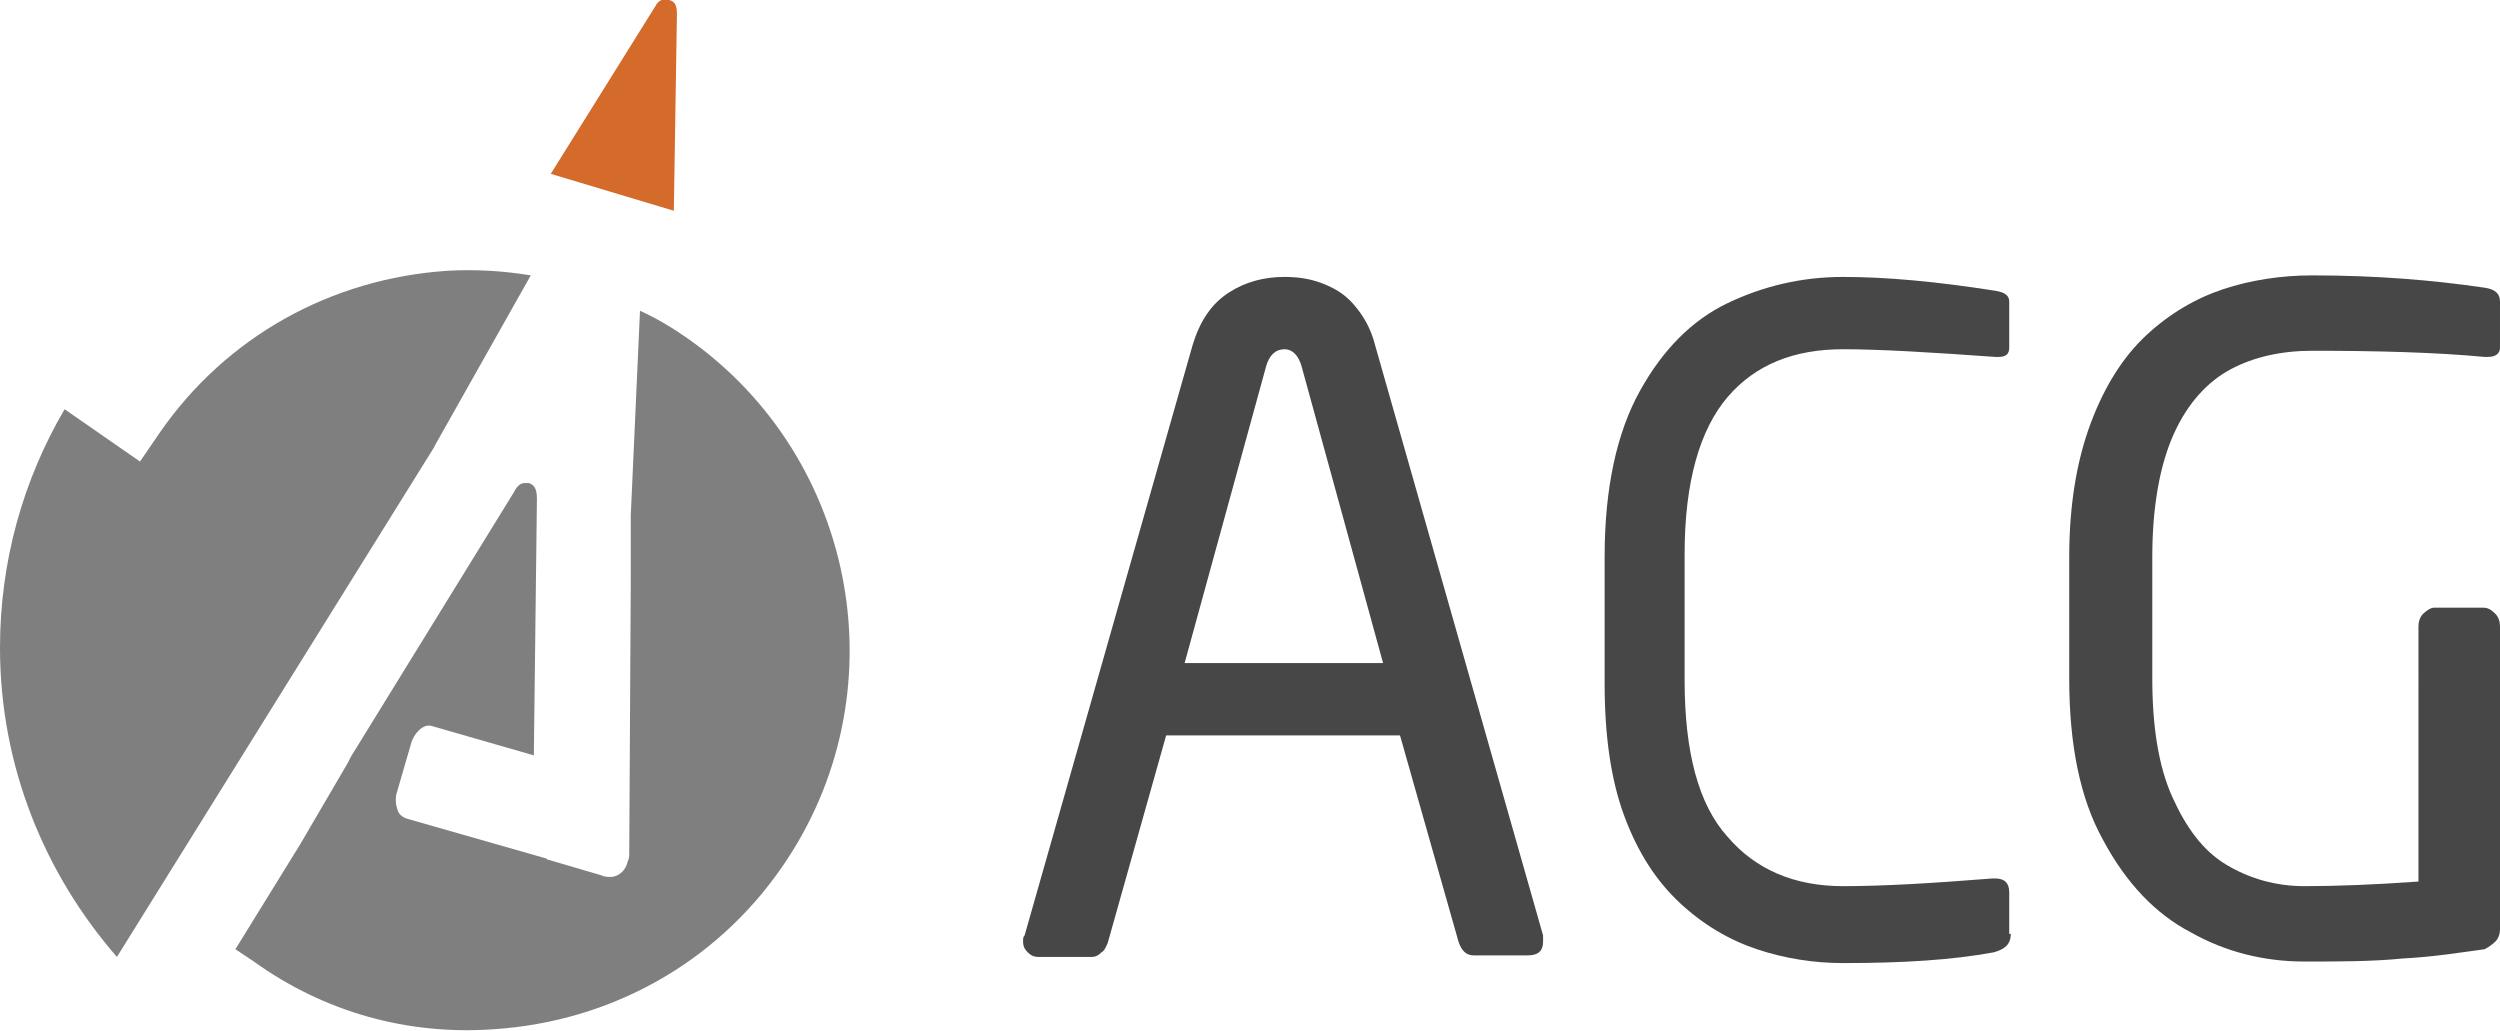
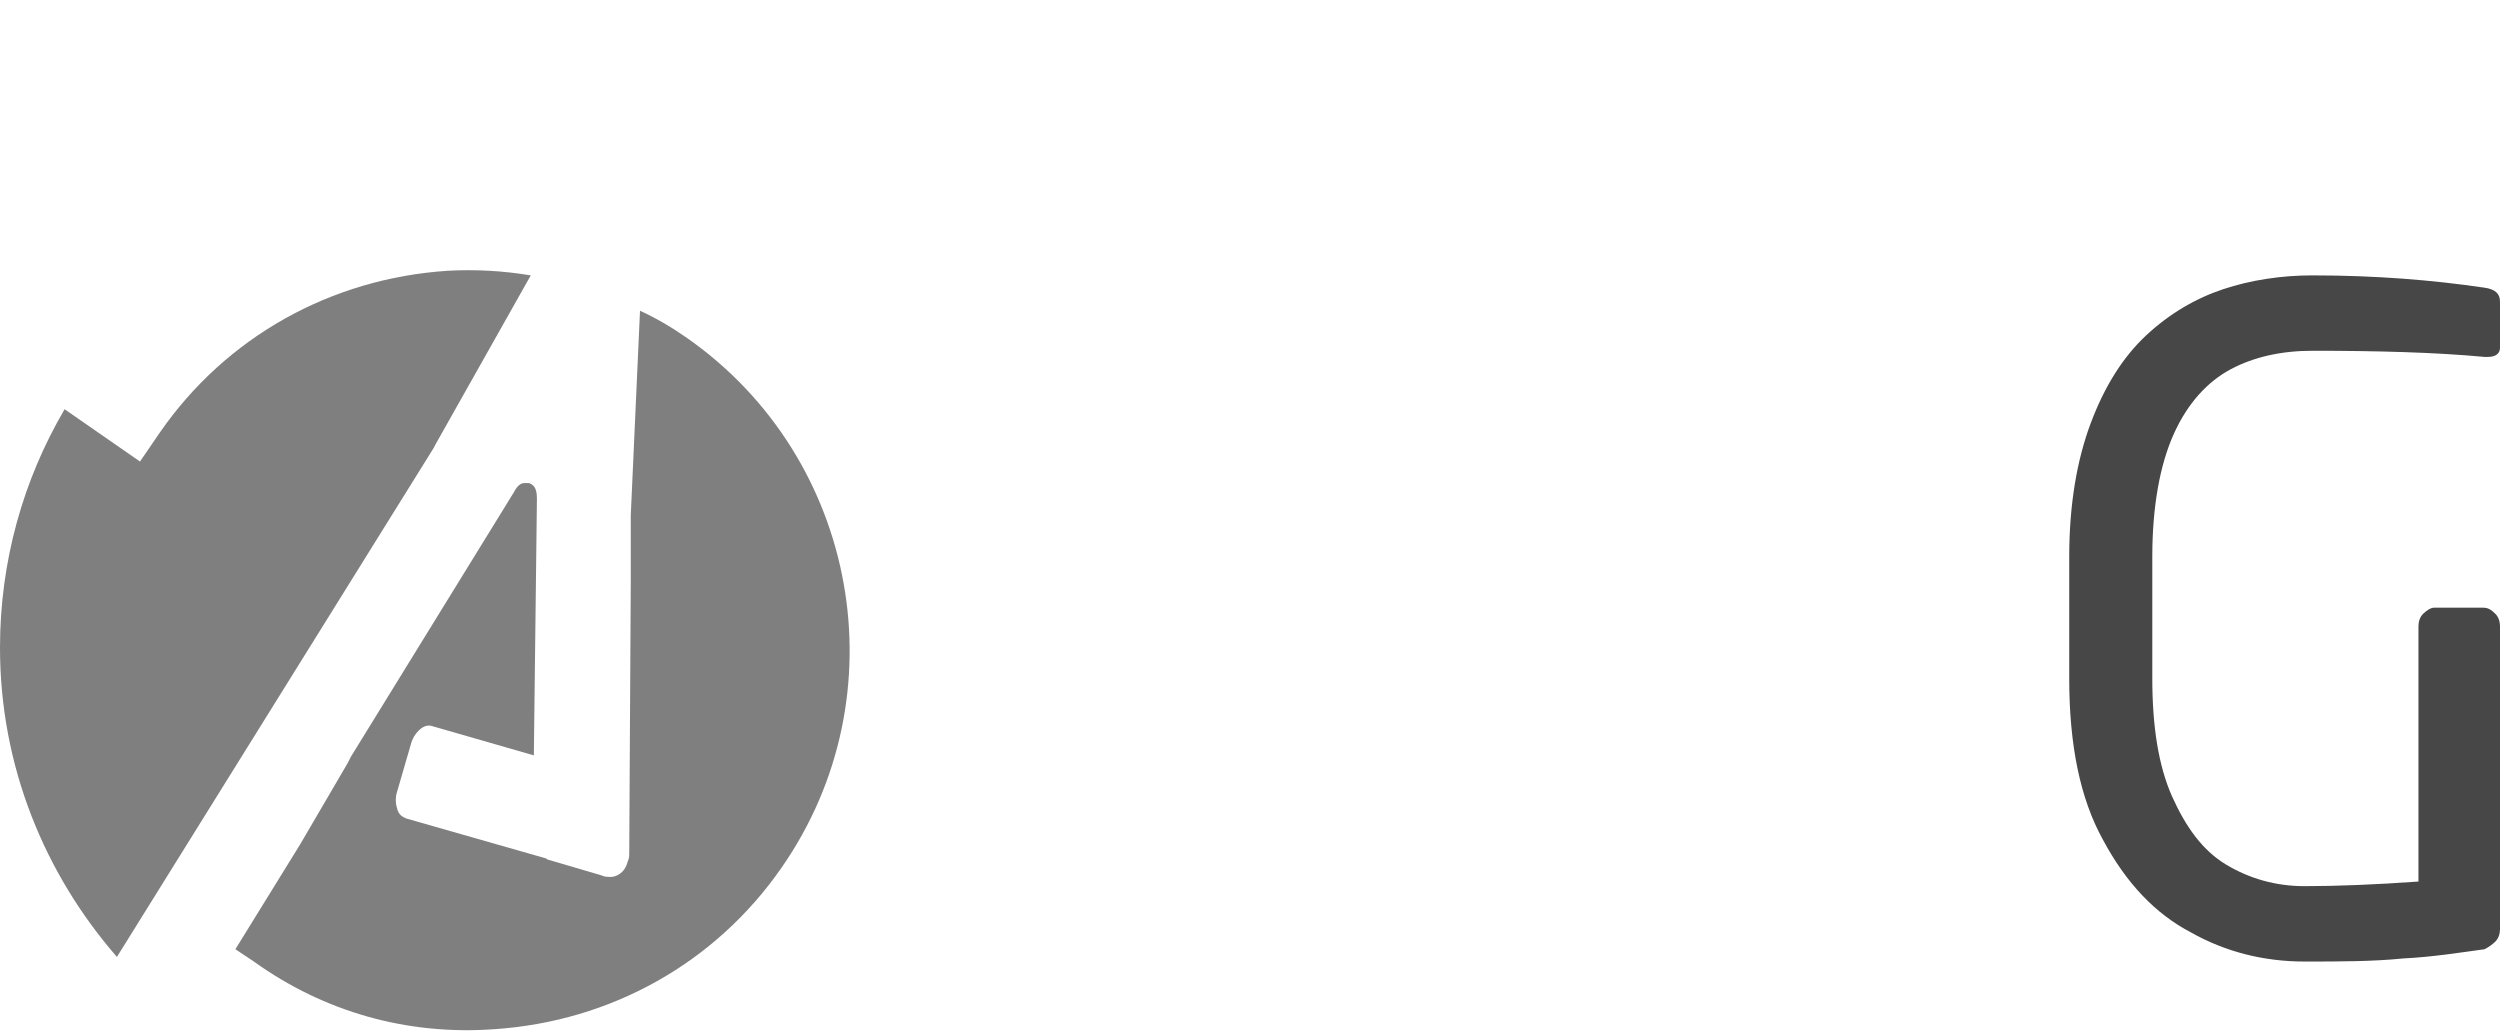
<svg xmlns="http://www.w3.org/2000/svg" version="1.1" id="Layer_1" x="0px" y="0px" viewBox="0 0 162.5 67" style="enable-background:new 0 0 162.5 67;" xml:space="preserve">
  <style type="text/css">
	.st0{fill:#7F7F7F;}
	.st1{fill:#D56B2A;}
	.st2{fill:#484748;}
</style>
  <path class="st0" d="M32.1,66.9c7.6-0.5,14.4-4.3,18.7-10.5c7.8-11.2,5-26.6-6.1-34.4c-1-0.7-2-1.3-3.1-1.8L41,33.5l0,4.3l-0.1,17.7  c0,0.1,0,0.3-0.1,0.5c-0.2,0.8-0.8,1-1.1,1c-0.2,0-0.4,0-0.6-0.1l-3.4-1c-0.1,0-0.2-0.1-0.2-0.1l-9.1-2.6c-0.2-0.1-0.5-0.2-0.6-0.7  c-0.1-0.3-0.1-0.7,0-1l0.9-3.1c0.1-0.4,0.3-0.7,0.5-0.9c0.3-0.3,0.6-0.4,0.9-0.3l6.6,1.9l0.2-16.7c0-0.8-0.3-0.9-0.5-1  c-0.1,0-0.2,0-0.3,0c-0.1,0-0.4,0-0.7,0.6L22.8,49.2l-0.2,0.4l-3.1,5.3l-4.2,6.8l1.2,0.8C21.1,65.8,26.5,67.3,32.1,66.9" />
  <path class="st0" d="M28.3,28.9l6.2-11c-1.8-0.3-3.6-0.4-5.4-0.3c-7.6,0.5-14.4,4.3-18.7,10.5l-1.3,1.9l-4.9-3.4  C1.5,31.2,0,36.5,0,42.1c0,7.7,2.9,14.7,7.6,20.1l20.6-33.1L28.3,28.9z" />
-   <path class="st1" d="M43.5,0c-0.4-0.1-0.7,0-0.9,0.4l-6.8,10.9l8,2.4L44,0.9C44,0.4,43.9,0.1,43.5,0" />
-   <path class="st2" d="M100.3,61.2c0,0.6-0.3,0.9-1,0.9h-3.5c-0.5,0-0.8-0.3-1-0.9L91,47.8H75.8L72,61.3c-0.1,0.2-0.2,0.5-0.4,0.6  c-0.2,0.2-0.4,0.3-0.6,0.3h-3.5c-0.3,0-0.5-0.1-0.7-0.3c-0.2-0.2-0.3-0.4-0.3-0.7c0-0.2,0-0.3,0.1-0.4l10.9-38.3  c0.5-1.7,1.3-2.8,2.4-3.5c1.1-0.7,2.3-1,3.6-1c0.8,0,1.6,0.1,2.4,0.4c0.8,0.3,1.5,0.7,2.1,1.4c0.6,0.7,1.1,1.5,1.4,2.7l10.9,38.3  C100.3,60.9,100.3,61,100.3,61.2 M89.9,43.1l-5.3-19.3c-0.2-0.7-0.6-1.1-1.1-1.1c-0.6,0-1,0.4-1.2,1.1l-5.3,19.3H89.9z" />
-   <path class="st2" d="M130.7,60.7c0,0.7-0.4,1-1.1,1.2c-2.7,0.5-5.9,0.7-9.8,0.7c-1.9,0-3.8-0.3-5.6-0.9c-1.8-0.6-3.5-1.6-5-3  c-1.5-1.4-2.7-3.2-3.6-5.6c-0.9-2.4-1.3-5.3-1.3-8.7v-8.2c0-4.5,0.8-8.1,2.3-10.8c1.5-2.7,3.4-4.6,5.7-5.7c2.3-1.1,4.8-1.7,7.5-1.7  c2.8,0,6.1,0.3,9.9,0.9c0.6,0.1,0.9,0.3,0.9,0.7v3c0,0.4-0.2,0.6-0.7,0.6h-0.2c-4.2-0.3-7.5-0.5-9.9-0.5c-3.2,0-5.7,1-7.5,3.1  c-1.8,2.1-2.8,5.5-2.8,10.2v8.2c0,4.7,0.9,8.1,2.8,10.2c1.8,2.1,4.3,3.2,7.5,3.2c2.7,0,5.9-0.2,9.7-0.5h0.2c0.6,0,0.9,0.3,0.9,0.9  V60.7z" />
  <path class="st2" d="M162.5,60.4c0,0.3-0.1,0.6-0.3,0.8c-0.2,0.2-0.5,0.4-0.7,0.5c-1.5,0.2-3.3,0.5-5.3,0.6c-2,0.2-4.1,0.2-6.4,0.2  c-2.6,0-5.1-0.6-7.4-1.9c-2.3-1.2-4.2-3.2-5.7-6c-1.5-2.7-2.2-6.2-2.2-10.5v-7.9c0-3.4,0.5-6.3,1.4-8.7c0.9-2.4,2.1-4.3,3.6-5.7  c1.5-1.4,3.2-2.4,5-3c1.8-0.6,3.8-0.9,5.8-0.9c4.1,0,7.8,0.3,11.2,0.8c0.7,0.1,1,0.4,1,0.9v3c0,0.4-0.3,0.6-0.8,0.6h-0.2  c-3.2-0.3-7-0.4-11.2-0.4c-2,0-3.8,0.4-5.3,1.2c-1.5,0.8-2.8,2.2-3.7,4.2c-0.9,2-1.4,4.7-1.4,8v7.9c0,3.1,0.4,5.7,1.3,7.7  c0.9,2,2,3.5,3.5,4.4c1.5,0.9,3.2,1.4,5.1,1.4c2.1,0,4.6-0.1,7.4-0.3V40.7c0-0.3,0.1-0.6,0.3-0.8c0.2-0.2,0.5-0.4,0.7-0.4h3.2  c0.3,0,0.5,0.1,0.8,0.4c0.2,0.2,0.3,0.5,0.3,0.8V60.4z" />
</svg>